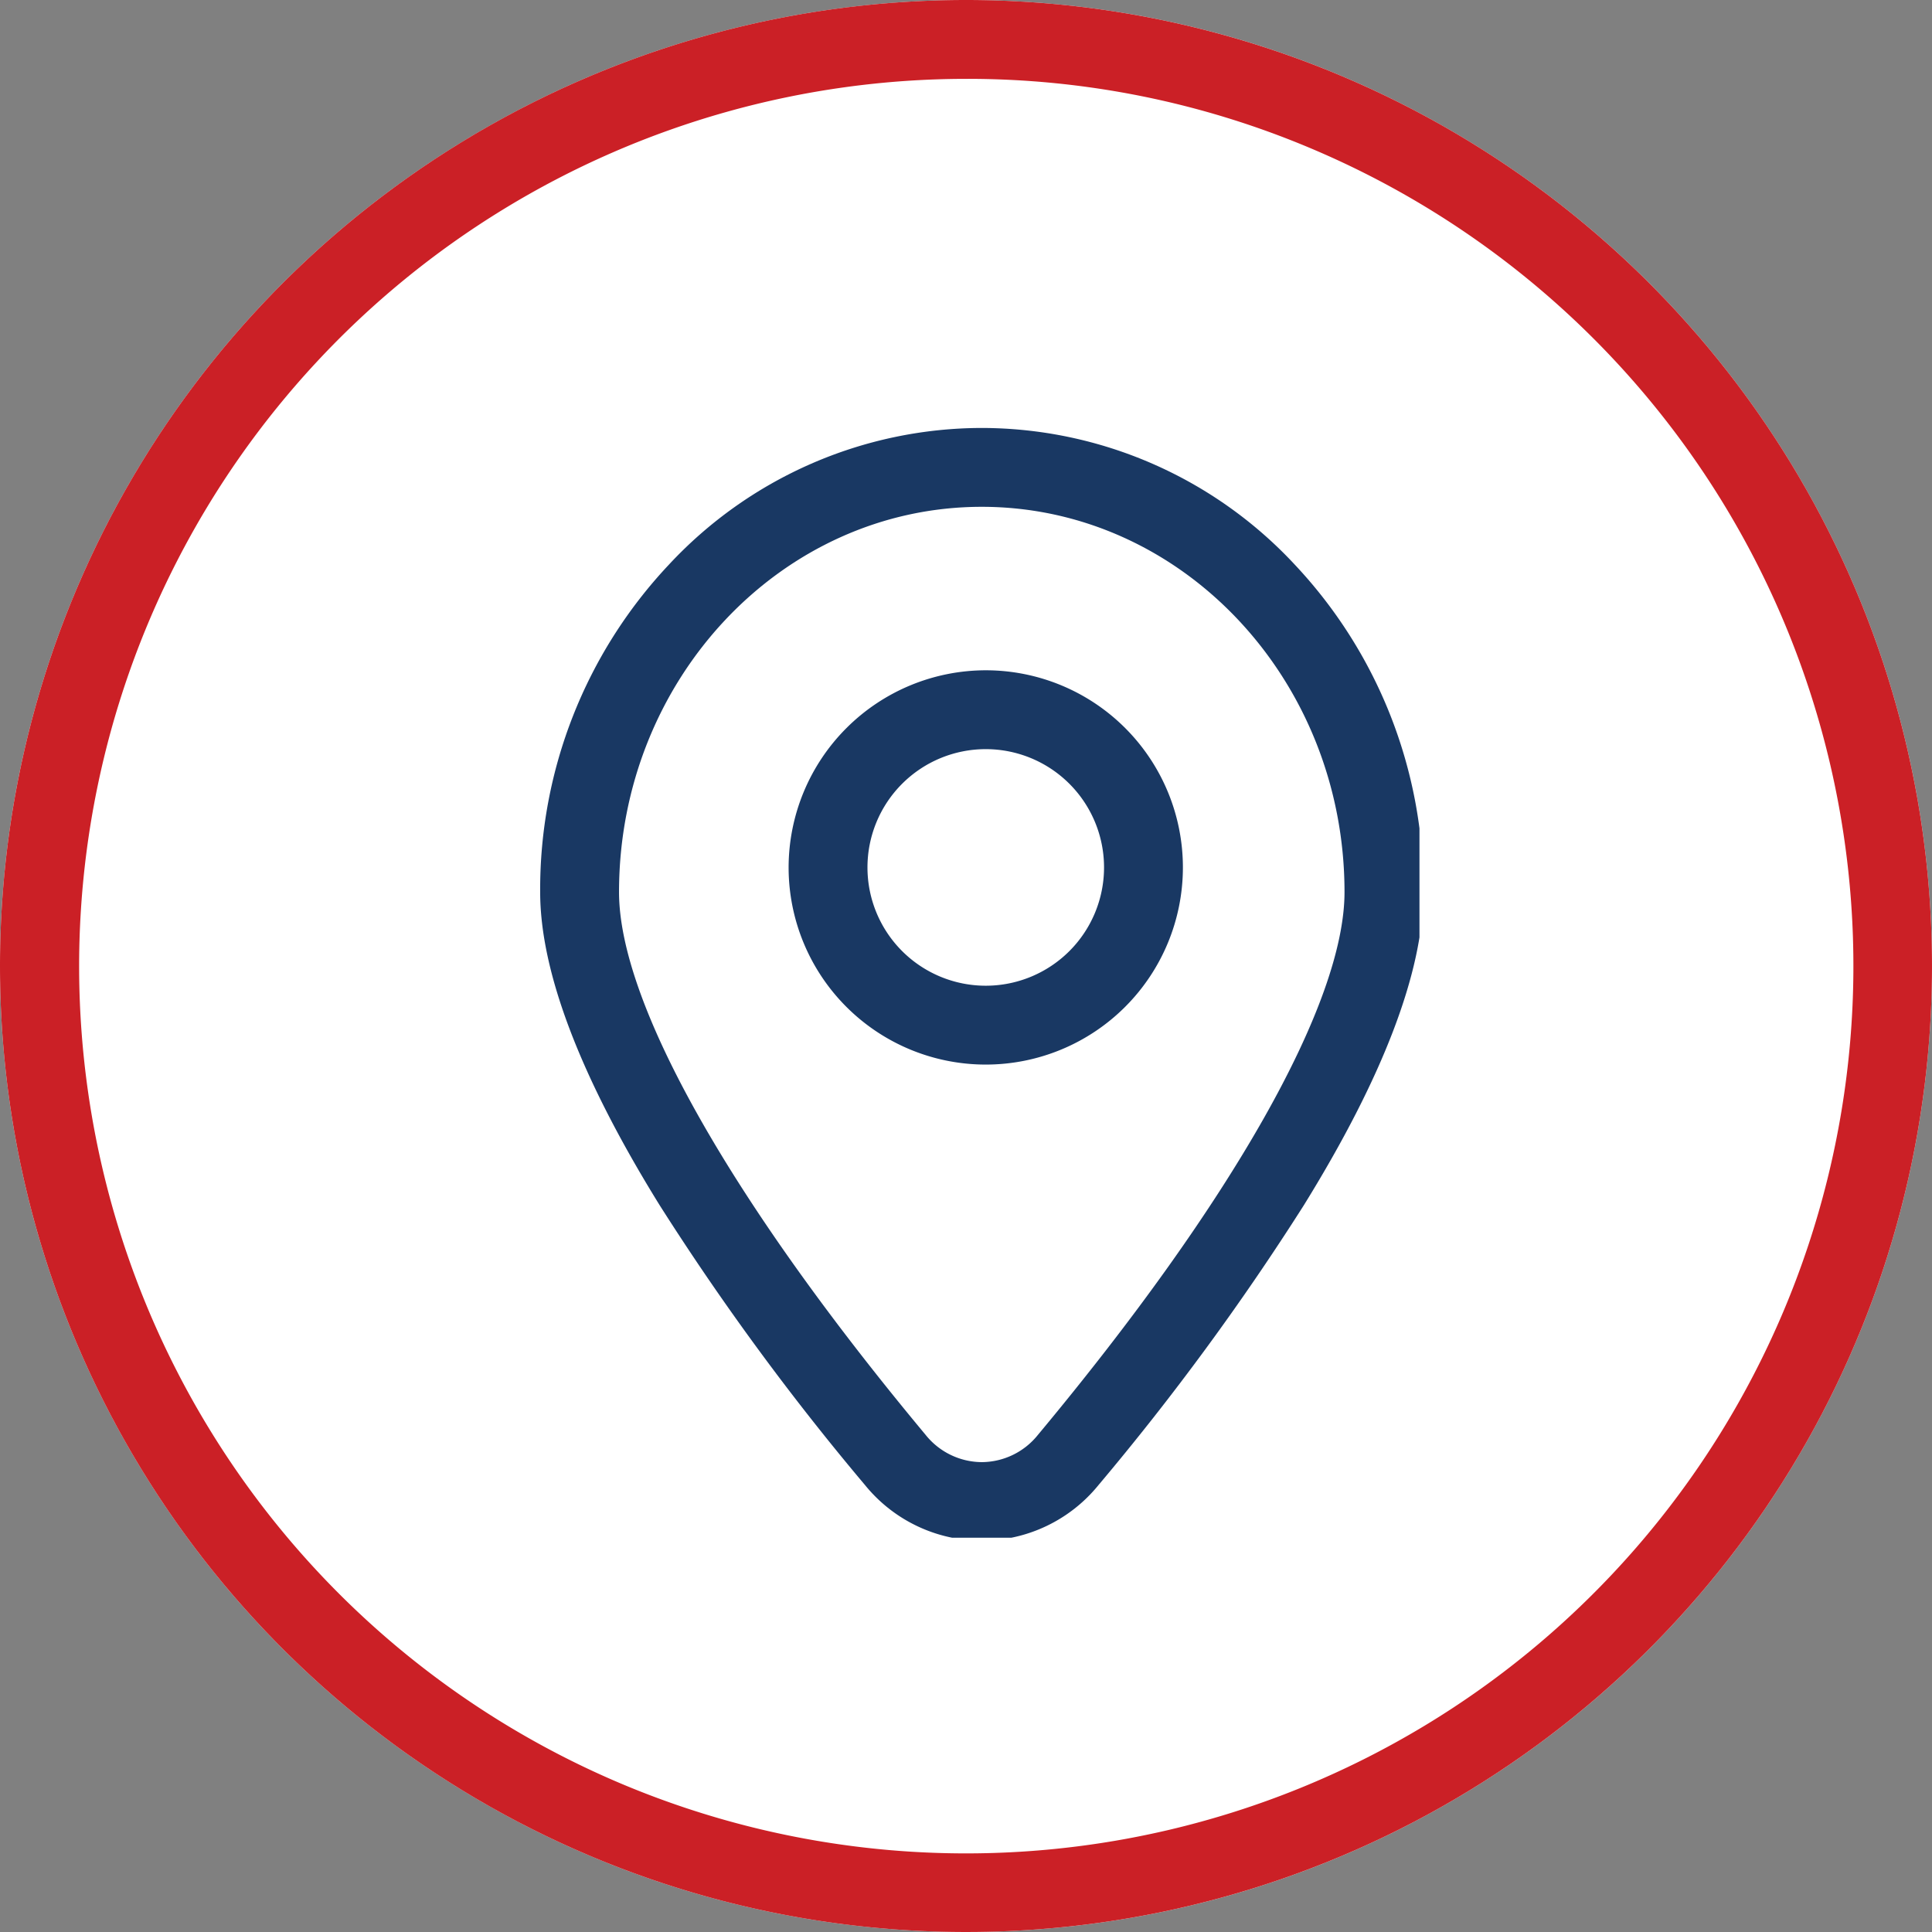
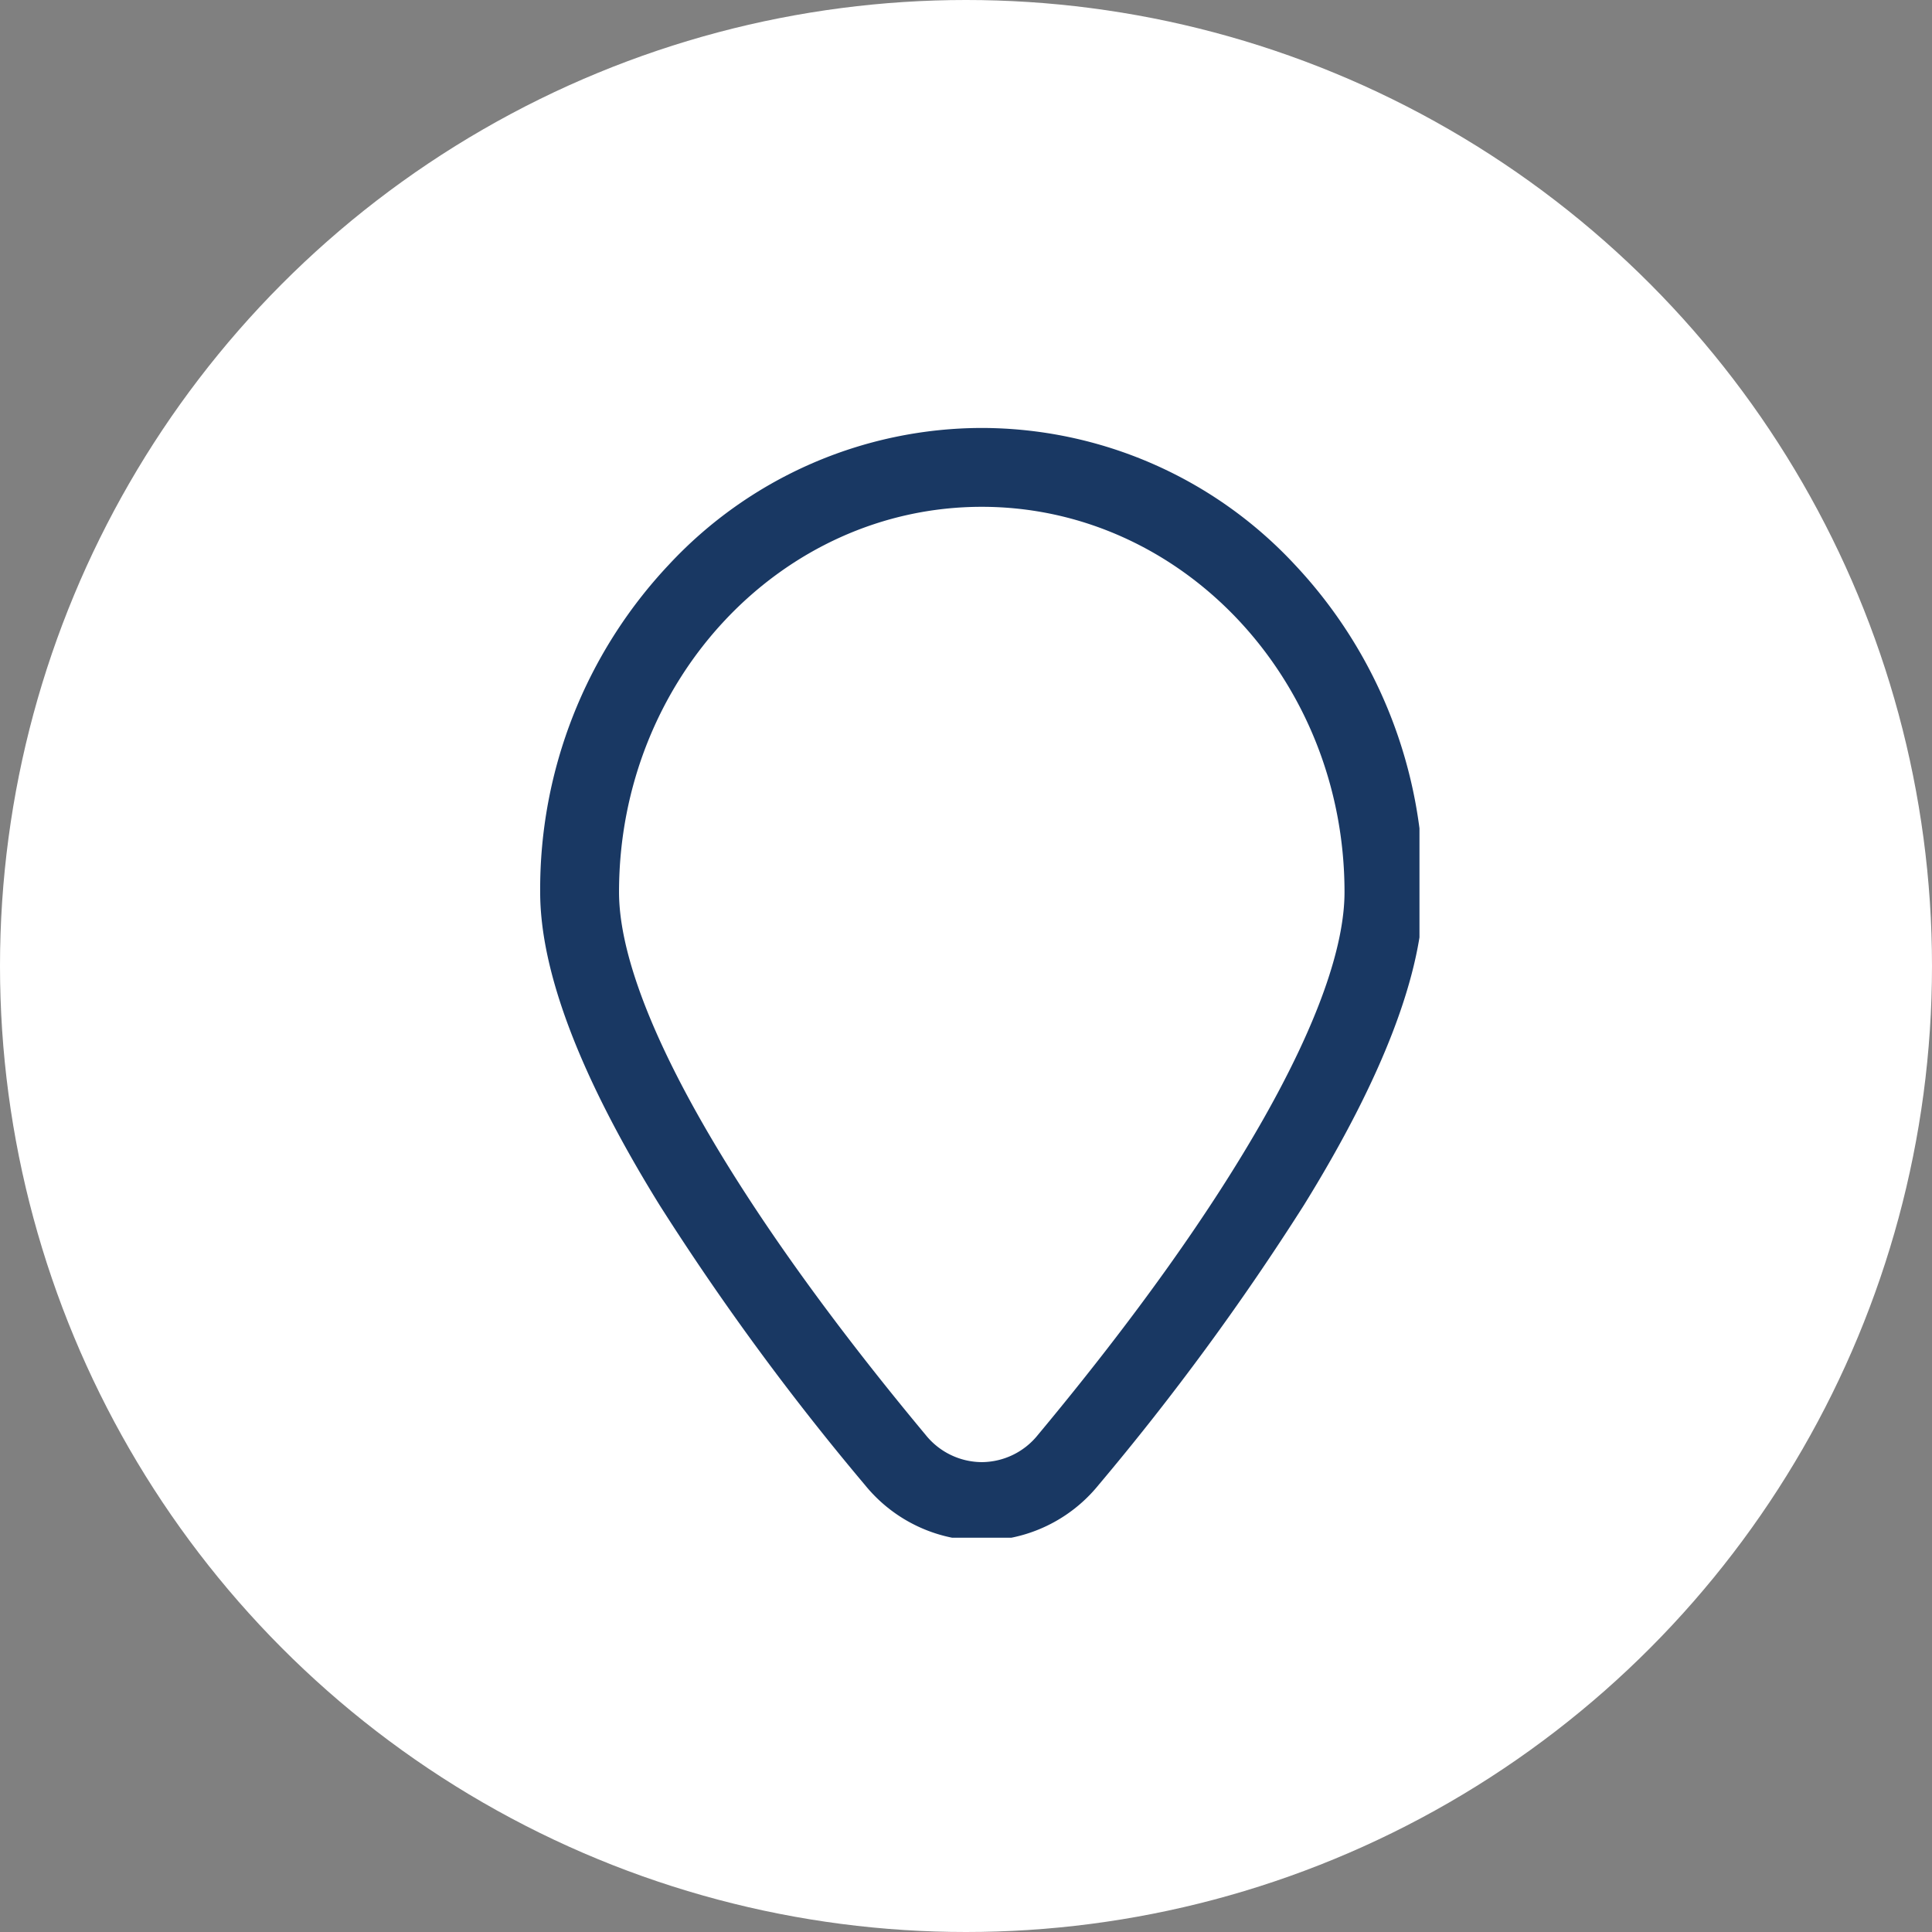
<svg xmlns="http://www.w3.org/2000/svg" width="49" height="49" viewBox="0 0 49 49">
  <rect x="0" y="0" width="49" height="49" fill="#808080" stroke="none" />
  <defs>
    <clipPath id="clip-path">
      <rect id="Rectangle_1036" data-name="Rectangle 1036" width="23" height="29" transform="translate(0.445 0.341)" fill="none" stroke="#193863" stroke-width="2" />
    </clipPath>
  </defs>
  <g id="location-icon" transform="translate(0 0.452)">
    <circle id="Ellipse_253" data-name="Ellipse 253" cx="24.5" cy="24.5" r="24.5" transform="translate(0 -0.452)" fill="#fff" />
-     <path id="Ellipse_253_-_Outline" data-name="Ellipse 253 - Outline" d="M24.5,2a22.506,22.506,0,0,0-8.757,43.233A22.506,22.506,0,0,0,33.257,3.767,22.357,22.357,0,0,0,24.5,2m0-2A24.5,24.5,0,1,1,0,24.5,24.5,24.5,0,0,1,24.5,0Z" transform="translate(0 -0.452)" fill="#cb2026" />
    <g id="Group_2078" data-name="Group 2078" transform="translate(12.556 9.207)">
      <g id="Group_2077" data-name="Group 2077" transform="translate(0 0)" clip-path="url(#clip-path)">
        <path id="Path_3635" data-name="Path 3635" d="M14.2,3a10.86,10.86,0,0,1,7.939,3.467,12.008,12.008,0,0,1,3.261,8.3c0,2.021-1.019,4.694-3.03,7.944a65.67,65.67,0,0,1-5.21,7.1,3.813,3.813,0,0,1-5.921,0,65.67,65.67,0,0,1-5.21-7.1C4.019,19.465,3,16.793,3,14.771a12.008,12.008,0,0,1,3.261-8.3A10.86,10.86,0,0,1,14.2,3Zm0,26.229a1.836,1.836,0,0,0,1.423-.69C20.566,22.606,23.4,17.588,23.4,14.771,23.4,9.383,19.273,5,14.2,5S5,9.383,5,14.771c0,2.817,2.834,7.835,7.777,13.768A1.836,1.836,0,0,0,14.2,29.229Z" transform="translate(-1.856 -1.805)" fill="#193863" />
-         <path id="Ellipse_259" data-name="Ellipse 259" d="M4-1A5,5,0,1,1-1,4,5.006,5.006,0,0,1,4-1ZM4,7A3,3,0,1,0,1,4,3,3,0,0,0,4,7Z" transform="translate(8.445 8.341)" fill="#193863" />
      </g>
    </g>
  </g>
</svg>